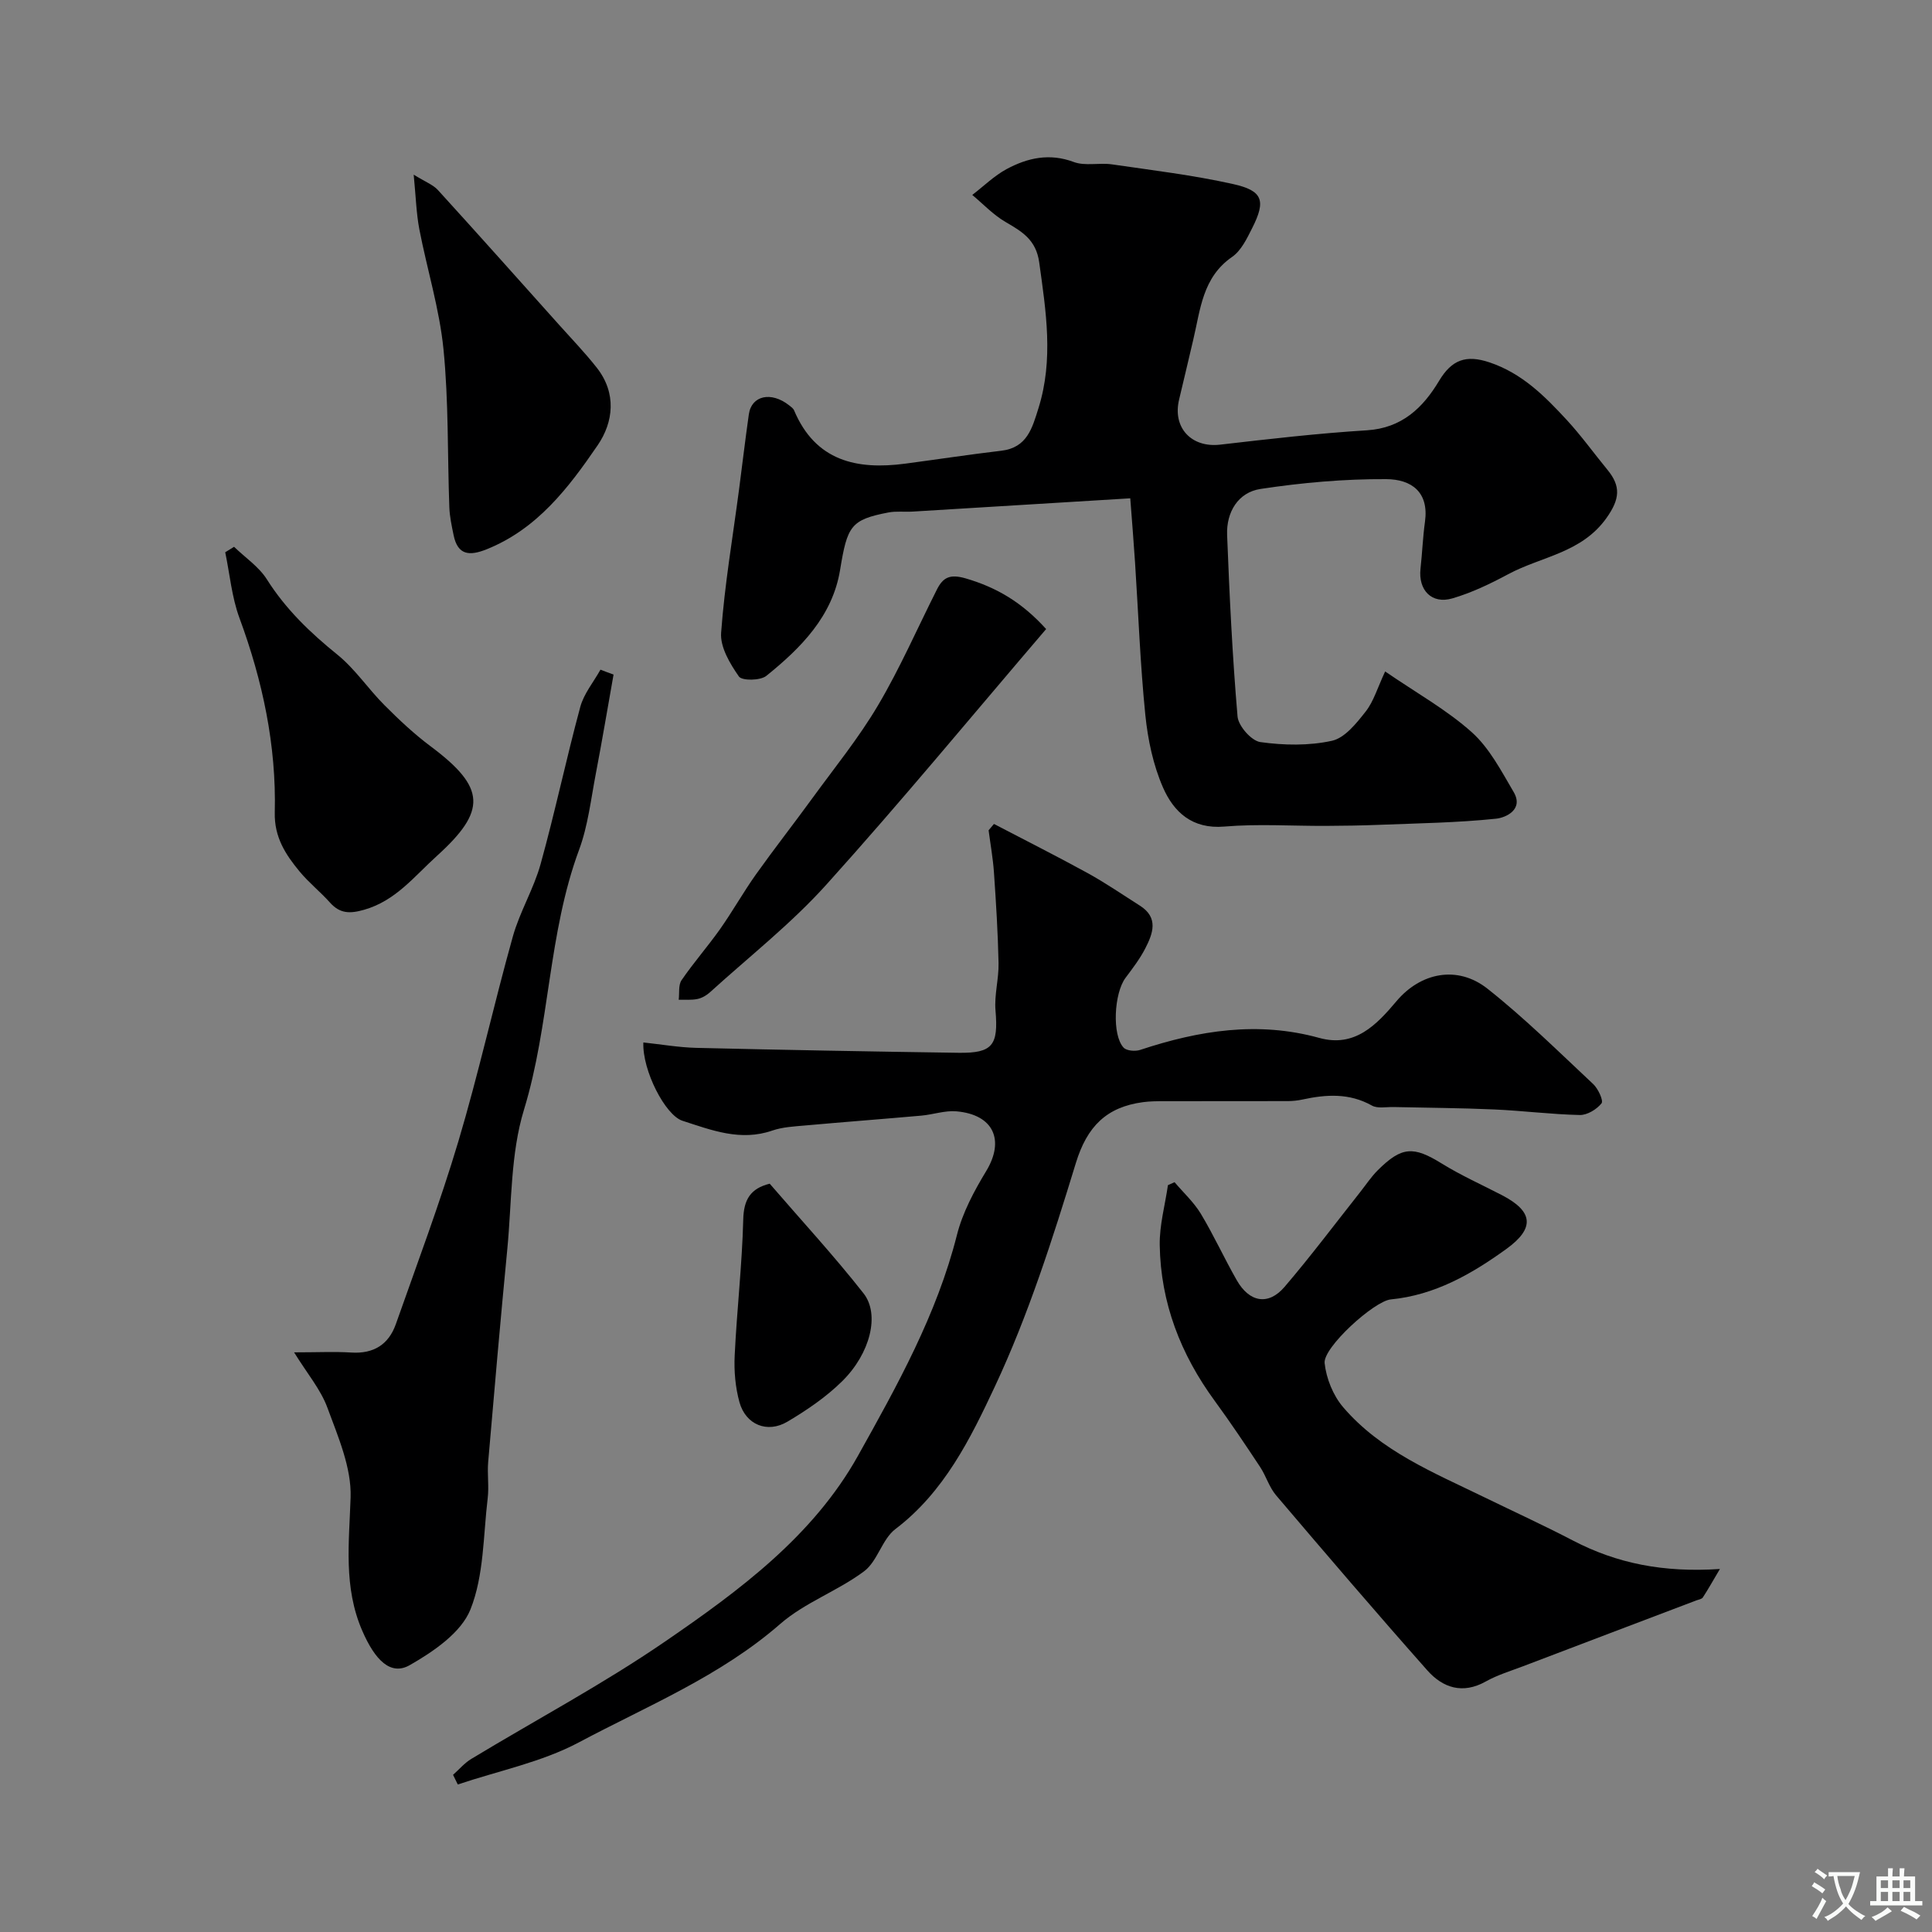
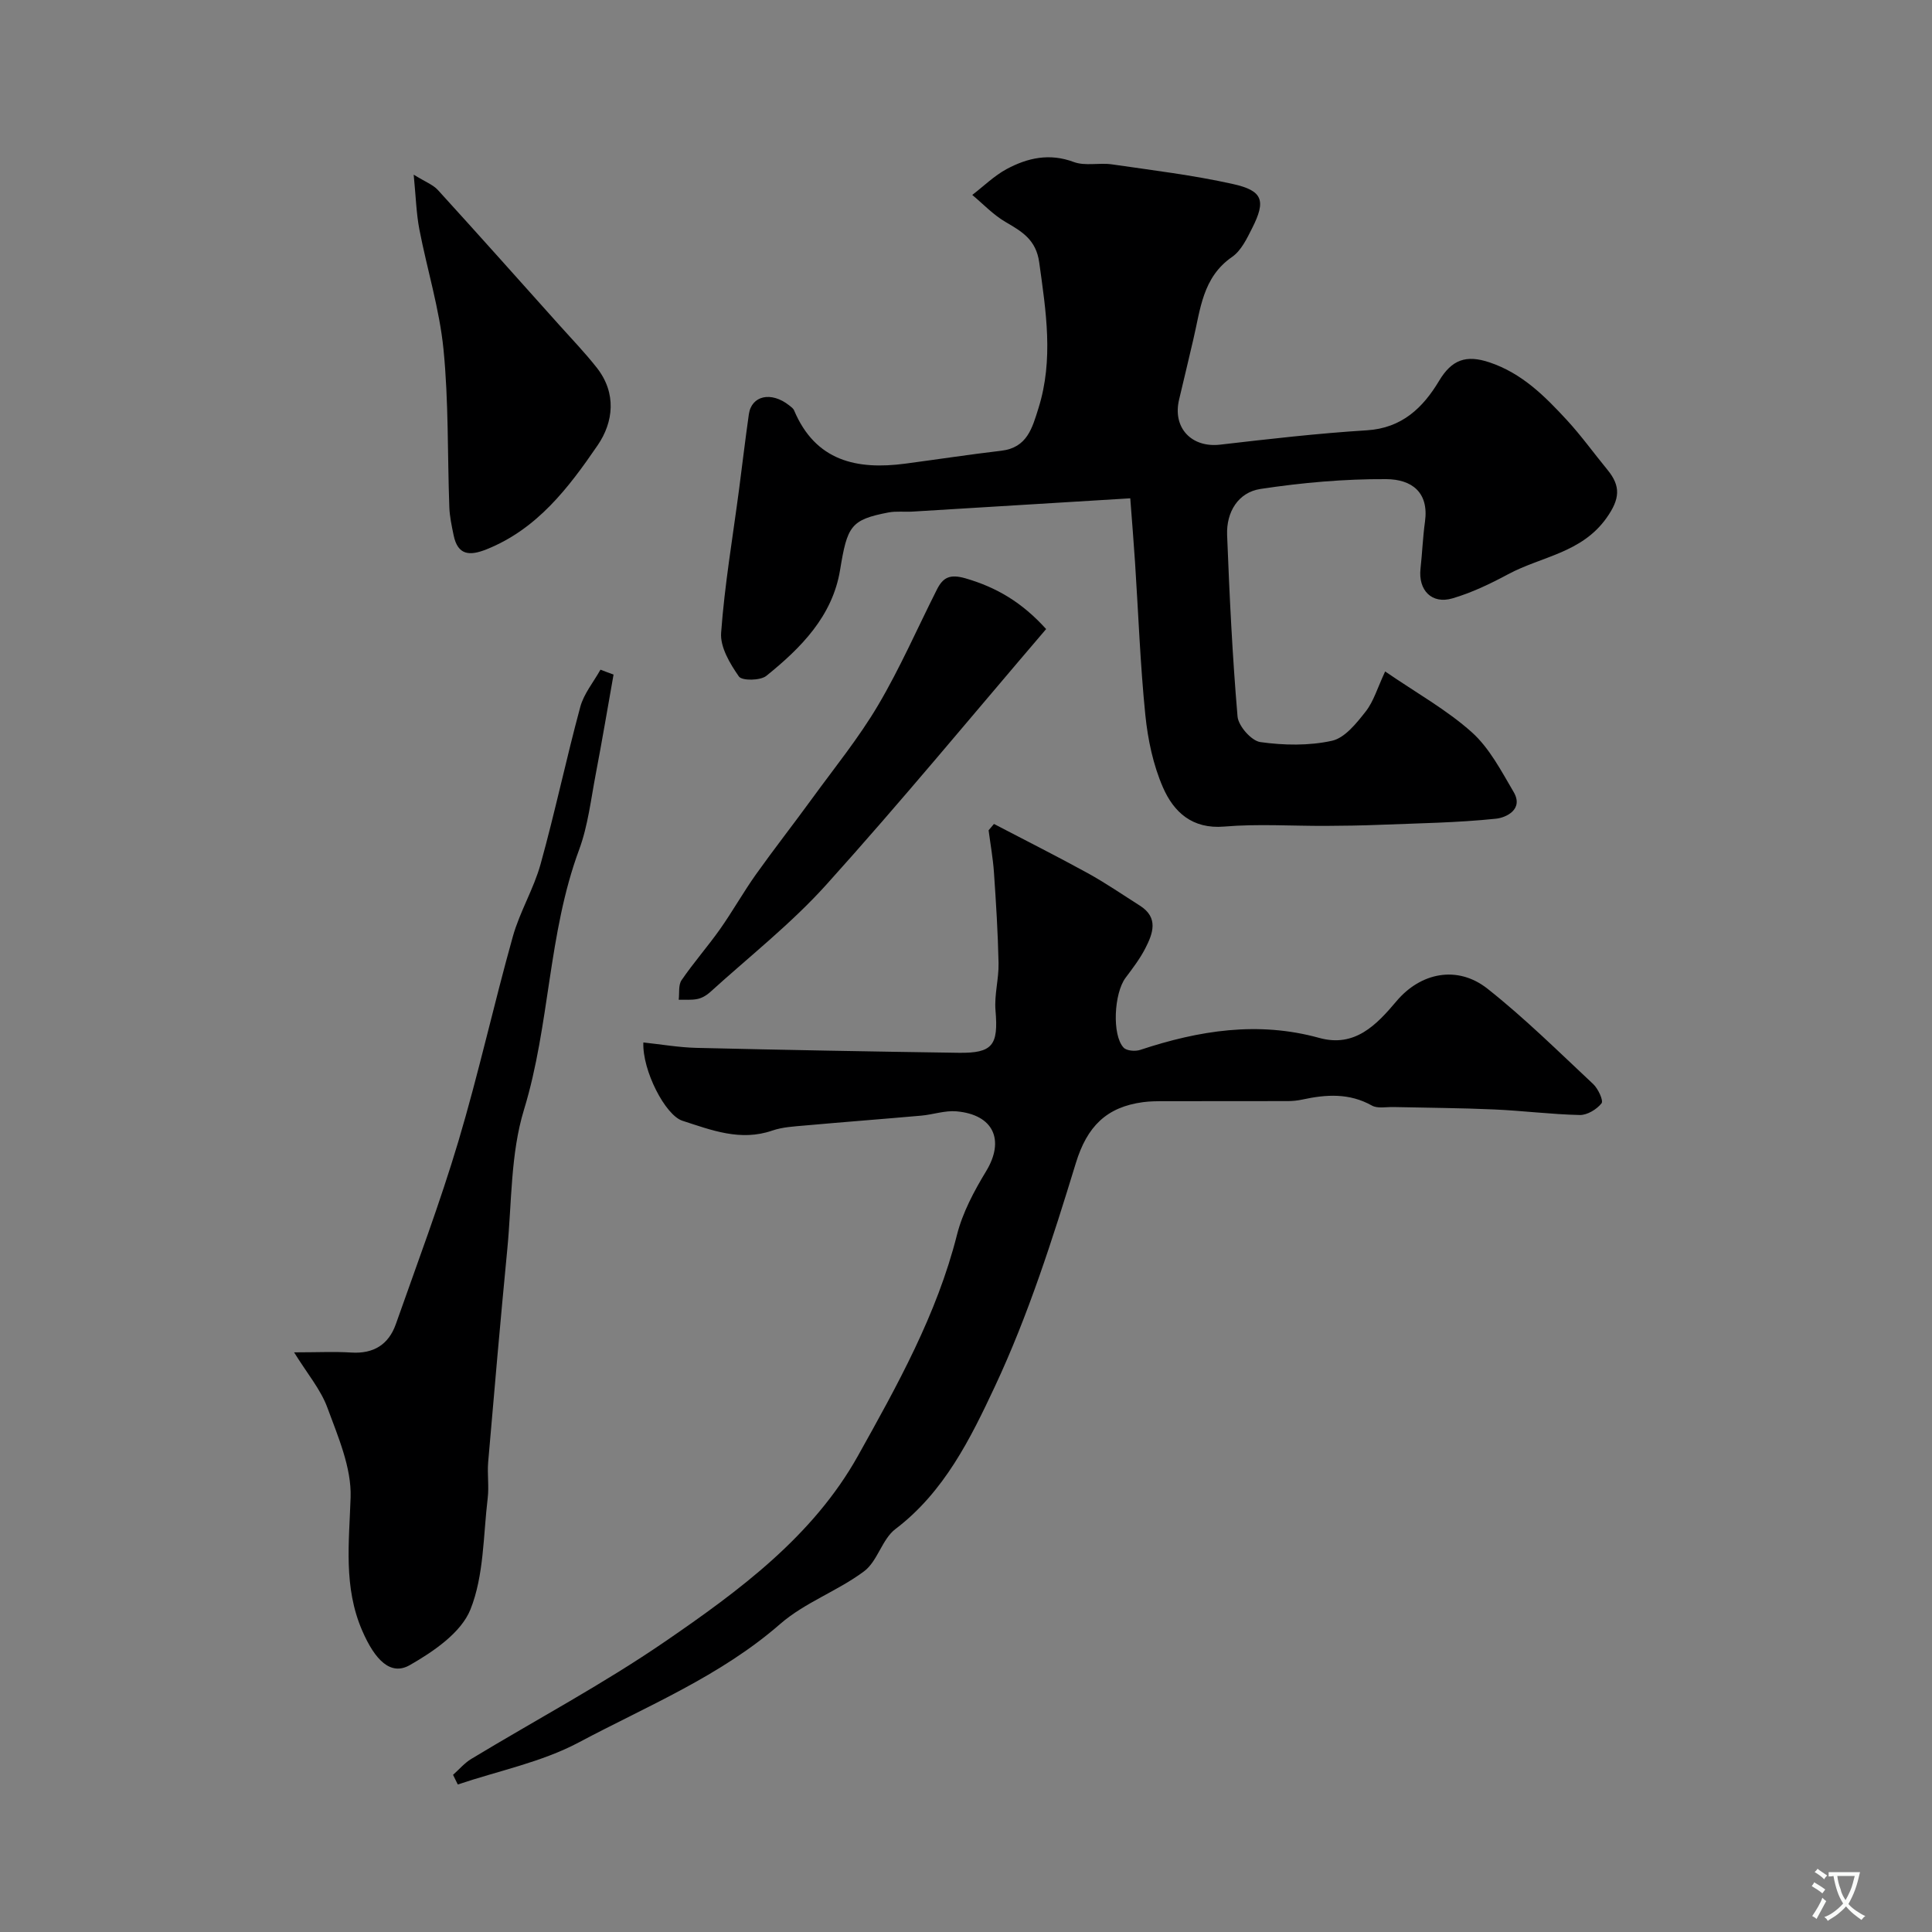
<svg xmlns="http://www.w3.org/2000/svg" enable-background="new 0 0 400 400" viewBox="0 0 400 400">
  <rect x="0" y="0" width="400" height="400" fill="#808080" stroke="none" />
  <g fill="#000001">
    <path d="m286.78 139.02c6.56 4.5 12.78 7.96 17.95 12.59 3.65 3.28 6.1 8.02 8.65 12.36 2.14 3.64-1.62 5.32-3.62 5.53-8.01.84-16.11.95-24.17 1.27-3.7.15-7.41.2-11.12.22-7 .03-14.03-.45-20.98.14-6.67.57-10.48-3.02-12.7-8.08-2.04-4.66-3.14-9.92-3.66-15.01-1.06-10.49-1.44-21.04-2.13-31.57-.26-4.05-.6-8.1-.99-13.3-15.42.94-30.25 1.86-45.08 2.75-1.66.1-3.37-.13-4.99.18-7.82 1.5-8.52 2.81-10.01 11.9-1.57 9.58-8.1 16.15-15.27 21.93-1.24 1-5.05 1.04-5.68.13-1.84-2.64-3.9-6.08-3.68-9.04.72-9.92 2.41-19.78 3.71-29.66.68-5.19 1.29-10.39 2.03-15.58.55-3.9 4.62-4.79 8.33-1.87.39.31.86.63 1.04 1.06 4.43 10.49 12.97 12.36 23.04 11.02 6.62-.88 13.23-1.89 19.86-2.67 5.35-.63 6.4-4.69 7.7-8.83 3.15-10.07 1.55-20.04.15-30.15-.65-4.73-3.58-6.4-7.02-8.41-2.51-1.47-4.58-3.68-6.84-5.57 2.37-1.82 4.55-3.98 7.14-5.37 4.32-2.31 8.84-3.33 13.87-1.45 2.36.88 5.29.11 7.9.49 8.38 1.22 16.81 2.23 25.06 4.07 6.22 1.38 6.85 3.44 3.99 9.11-1.09 2.16-2.28 4.67-4.15 5.97-6.17 4.25-6.57 10.92-8.07 17.2-.98 4.1-1.91 8.2-2.91 12.3-1.43 5.86 2.54 10.07 8.49 9.38 10.1-1.17 20.22-2.34 30.37-2.97 7.26-.45 11.62-4.67 14.95-10.23 2.64-4.41 5.6-5.46 10.46-3.83 6.75 2.27 11.45 7.01 16.02 11.96 2.99 3.25 5.58 6.86 8.39 10.28 2.8 3.41 2.58 6.05-.2 9.97-5.16 7.27-13.51 7.96-20.37 11.65-3.69 1.98-7.54 3.83-11.54 5-4.28 1.25-7.09-1.71-6.6-6.14.36-3.25.48-6.52.93-9.76.84-6.1-2.78-8.76-8.03-8.79-8.68-.05-17.43.73-26.02 2.03-4.63.7-7.1 4.79-6.92 9.53.49 12.54 1.09 25.08 2.16 37.58.17 1.97 2.87 5.04 4.72 5.3 4.87.68 10.06.78 14.83-.27 2.67-.59 5.08-3.64 6.99-6.07 1.64-2.09 2.42-4.87 4.02-8.28z" />
    <path d="m93.8 367.46c1.26-1.12 2.38-2.46 3.8-3.31 13.36-8.08 27.21-15.45 40.07-24.27 15.36-10.54 30.64-21.8 39.95-38.45 8.14-14.58 16.35-29.28 20.51-45.77 1.17-4.62 3.55-9.07 6.04-13.18 3.89-6.41 1.56-11.71-6.14-12.39-2.38-.21-4.84.67-7.28.89-8.02.71-16.05 1.32-24.08 2.04-2.27.2-4.64.32-6.77 1.05-6.58 2.28-12.58-.08-18.61-2.03-3.56-1.15-8.33-10.44-8.09-16.21 3.69.39 7.33 1.03 10.98 1.12 18.1.43 36.19.76 54.29 1.02 7.08.1 8.25-1.59 7.64-8.75-.28-3.23.7-6.55.63-9.82-.13-6.25-.52-12.5-.95-18.74-.2-2.93-.73-5.84-1.11-8.76.37-.44.74-.87 1.11-1.31 6.49 3.39 13.03 6.68 19.44 10.2 3.7 2.04 7.2 4.45 10.78 6.72 3.92 2.49 2.69 5.77 1.1 8.86-1.11 2.16-2.62 4.13-4.08 6.08-2.38 3.18-2.84 11.84-.4 14.45.63.67 2.42.81 3.44.47 12.16-4.03 24.38-5.99 37.07-2.48 7.37 2.04 11.86-2.71 15.99-7.61 4.97-5.9 12.59-7.52 18.85-2.57 7.69 6.08 14.71 13.03 21.88 19.74 1.02.96 2.16 3.42 1.72 3.98-.99 1.25-2.96 2.45-4.5 2.42-5.92-.13-11.81-.89-17.73-1.15-6.94-.31-13.89-.34-20.83-.5-1.51-.04-3.3.36-4.49-.31-4.68-2.62-9.46-2.31-14.39-1.24-.96.21-1.96.31-2.94.32-8.53.02-17.06.01-25.59.02-1.49 0-3 0-4.47.2-7.52 1.01-11.57 4.99-13.9 12.62-4.8 15.68-9.83 31.47-16.77 46.27-5.02 10.71-10.48 21.83-20.58 29.49-2.77 2.1-3.7 6.66-6.48 8.74-5.45 4.08-12.26 6.46-17.34 10.88-12.43 10.85-27.52 16.99-41.74 24.56-7.71 4.1-16.66 5.88-25.05 8.71-.33-.65-.66-1.32-.98-2z" />
-     <path d="m356.09 324.84c-1.57 2.66-2.5 4.31-3.54 5.9-.22.34-.86.43-1.32.6-11.98 4.55-23.97 9.09-35.95 13.66-2.58.98-5.27 1.79-7.66 3.13-4.81 2.7-8.92 1.31-12.13-2.32-10.58-11.94-20.96-24.07-31.29-36.22-1.43-1.68-2.07-3.99-3.3-5.86-3.06-4.62-6.14-9.23-9.41-13.7-7.04-9.62-11.19-20.29-11.38-32.23-.07-4.13 1.1-8.28 1.7-12.43.46-.2.91-.41 1.37-.61 1.83 2.16 3.98 4.13 5.43 6.52 2.69 4.47 4.86 9.25 7.45 13.78 2.62 4.6 6.55 5.28 9.89 1.38 5.42-6.34 10.44-13.03 15.62-19.58 1.22-1.54 2.31-3.21 3.69-4.58 4.97-4.95 7.39-5 13.23-1.39 3.99 2.47 8.32 4.4 12.5 6.57 6.46 3.36 6.83 6.83.88 11.13-7.19 5.19-14.79 9.55-23.92 10.44-3.45.33-14.03 9.94-13.7 13.18.33 3.17 1.76 6.71 3.83 9.13 7.78 9.1 18.72 13.53 29.17 18.62 6.14 2.99 12.36 5.84 18.41 8.99 9.1 4.75 18.76 6.67 30.43 5.89z" />
    <path d="m127.03 139.66c-1.22 6.86-2.37 13.73-3.68 20.57-1.01 5.26-1.61 10.72-3.45 15.69-6.45 17.4-6.02 36.18-11.42 53.85-2.78 9.09-2.52 19.13-3.44 28.76-1.42 14.72-2.71 29.45-3.97 44.18-.21 2.48.2 5.02-.1 7.49-.93 7.75-.76 15.99-3.57 23.02-1.92 4.81-7.65 8.72-12.55 11.52-3.95 2.26-7.2-.98-9.87-7.16-3.89-9-2.7-18.16-2.39-27.56.2-6.15-2.59-12.55-4.8-18.56-1.39-3.79-4.18-7.06-6.9-11.47 4.92 0 8.41-.18 11.86.04 4.6.29 7.71-1.66 9.2-5.87 4.43-12.58 9.14-25.08 12.95-37.85 4.18-14.01 7.33-28.33 11.28-42.42 1.44-5.14 4.33-9.87 5.75-15.01 2.99-10.77 5.29-21.73 8.21-32.52.74-2.74 2.75-5.15 4.18-7.71.89.35 1.8.68 2.71 1.01z" />
-     <path d="m48.46 113.21c2.3 2.23 5.14 4.12 6.8 6.75 3.9 6.17 8.95 11.02 14.58 15.57 3.68 2.97 6.39 7.1 9.77 10.48 3.02 3.03 6.17 5.99 9.59 8.54 11.44 8.55 11.58 13.31 1.23 22.68-4.69 4.24-8.52 9.27-15.05 11.13-2.92.83-4.99.83-7.06-1.49-1.99-2.23-4.38-4.12-6.28-6.42-2.92-3.52-5.28-7.14-5.15-12.24.34-13.88-2.51-27.24-7.32-40.28-1.59-4.31-1.99-9.05-2.94-13.59.62-.37 1.22-.75 1.83-1.13z" />
    <path d="m85.65 36.16c2.42 1.5 4 2.08 5.01 3.18 8.43 9.25 16.75 18.6 25.1 27.92 2.63 2.94 5.39 5.8 7.82 8.9 4.1 5.23 3.46 11.21.15 16.04-6 8.77-12.5 17.33-22.99 21.53-3.53 1.41-5.98 1.25-6.83-2.95-.39-1.9-.81-3.83-.88-5.75-.4-10.91-.13-21.88-1.21-32.71-.83-8.37-3.4-16.55-5-24.85-.63-3.31-.72-6.73-1.17-11.31z" />
    <path d="m216.59 130.24c-15.28 17.86-30 35.71-45.48 52.89-7.3 8.11-16.02 14.95-24.13 22.32-.71.64-1.66 1.19-2.58 1.38-1.25.26-2.58.12-3.88.16.17-1.36-.1-3.03.58-4.04 2.49-3.64 5.42-6.97 7.97-10.57 2.6-3.69 4.82-7.65 7.43-11.33 3.78-5.31 7.81-10.45 11.64-15.72 4.65-6.39 9.67-12.56 13.67-19.34 4.55-7.7 8.14-15.96 12.18-23.96 1.26-2.49 2.68-3.22 5.91-2.29 6.4 1.86 11.68 4.95 16.69 10.5z" />
-     <path d="m159.36 245.07c6.5 7.54 13.28 14.88 19.43 22.71 3.42 4.36 1.39 12.42-4.38 18.14-3.32 3.29-7.33 6.02-11.38 8.42-4.17 2.48-8.64.63-9.93-4.02-.86-3.1-1.15-6.49-.99-9.71.45-9.37 1.53-18.71 1.77-28.08.09-4.18 1.5-6.47 5.48-7.46z" />
  </g>
  <path d="m377.9 391.2c-.2.3-.4.5-.6.8-.7-.6-1.4-1-2.2-1.5.2-.3.4-.5.5-.8.6.4 1.4.8 2.3 1.5zm-1.8 6.1c-.2-.2-.5-.4-.9-.6.4-.6.8-1.2 1.2-1.9s.7-1.3.9-1.9c.3.3.5.5.8.7-.7 1.3-1.4 2.6-2 3.7zm2.2-9c-.3.3-.5.5-.6.8-.6-.6-1.3-1.1-2-1.5.3-.3.5-.5.6-.7.6.5 1.3.9 2 1.4zm.3.2v-.9h2 4.5c-.3 1.3-.6 2.5-1 3.6s-.9 2.1-1.4 3c.4.5 1 1 1.6 1.4s1.2.8 1.9 1.1c-.3.2-.5.4-.8.8-.4-.3-1-.7-1.6-1.2s-1.2-1.1-1.6-1.6c-.5.6-1.1 1.1-1.7 1.6s-1.4.9-2.1 1.4c-.1-.3-.3-.5-.7-.8.6-.2 1.2-.5 1.9-1s1.4-1.1 2-1.8c-.5-.8-.9-1.6-1.2-2.5s-.6-2-.8-3.2c-.4.1-.7.1-1 .1zm2.5 2.7c.2 1 .7 1.7 1 2.2.3-.5.6-1.1 1-2s.6-1.9.9-3h-3.2-.4c.1.9.3 1.8.7 2.8z" fill="#fafbfa" />
-   <path d="m396.5 388.5v1.5 3.6h1.5v.9c-.4 0-1 0-1.7 0h-7.9c-.5 0-.9 0-1.2 0v-.9h1.3v-3.5c0-.7 0-1.2 0-1.6h2.4c0-.8 0-1.4 0-1.7h1c0 .3-.1.8-.1 1.7h1.5c0-.8 0-1.4 0-1.7h1c0 .3-.1.9-.1 1.7zm-8.2 9.2c-.2-.3-.5-.5-.8-.8.8-.3 1.4-.6 1.9-.9s1-.7 1.4-1.1c.3.3.6.5.9.8-1.6 1-2.8 1.6-3.4 2zm2.6-6.8v-1.6h-1.5v1.6zm0 2.7v-1.9h-1.5v1.9zm2.4-2.7v-1.6h-1.5v1.6zm0 2.7v-1.9h-1.5v1.9zm.2 2 .7-.8c.4.2.9.5 1.6.8s1.3.7 1.8 1c-.3.3-.5.5-.8.8-.4-.3-1.5-1-3.3-1.8zm2-4.7v-1.6h-1.4v1.6zm0 2.7v-1.9h-1.4v1.9z" fill="#fafbfa" />
</svg>